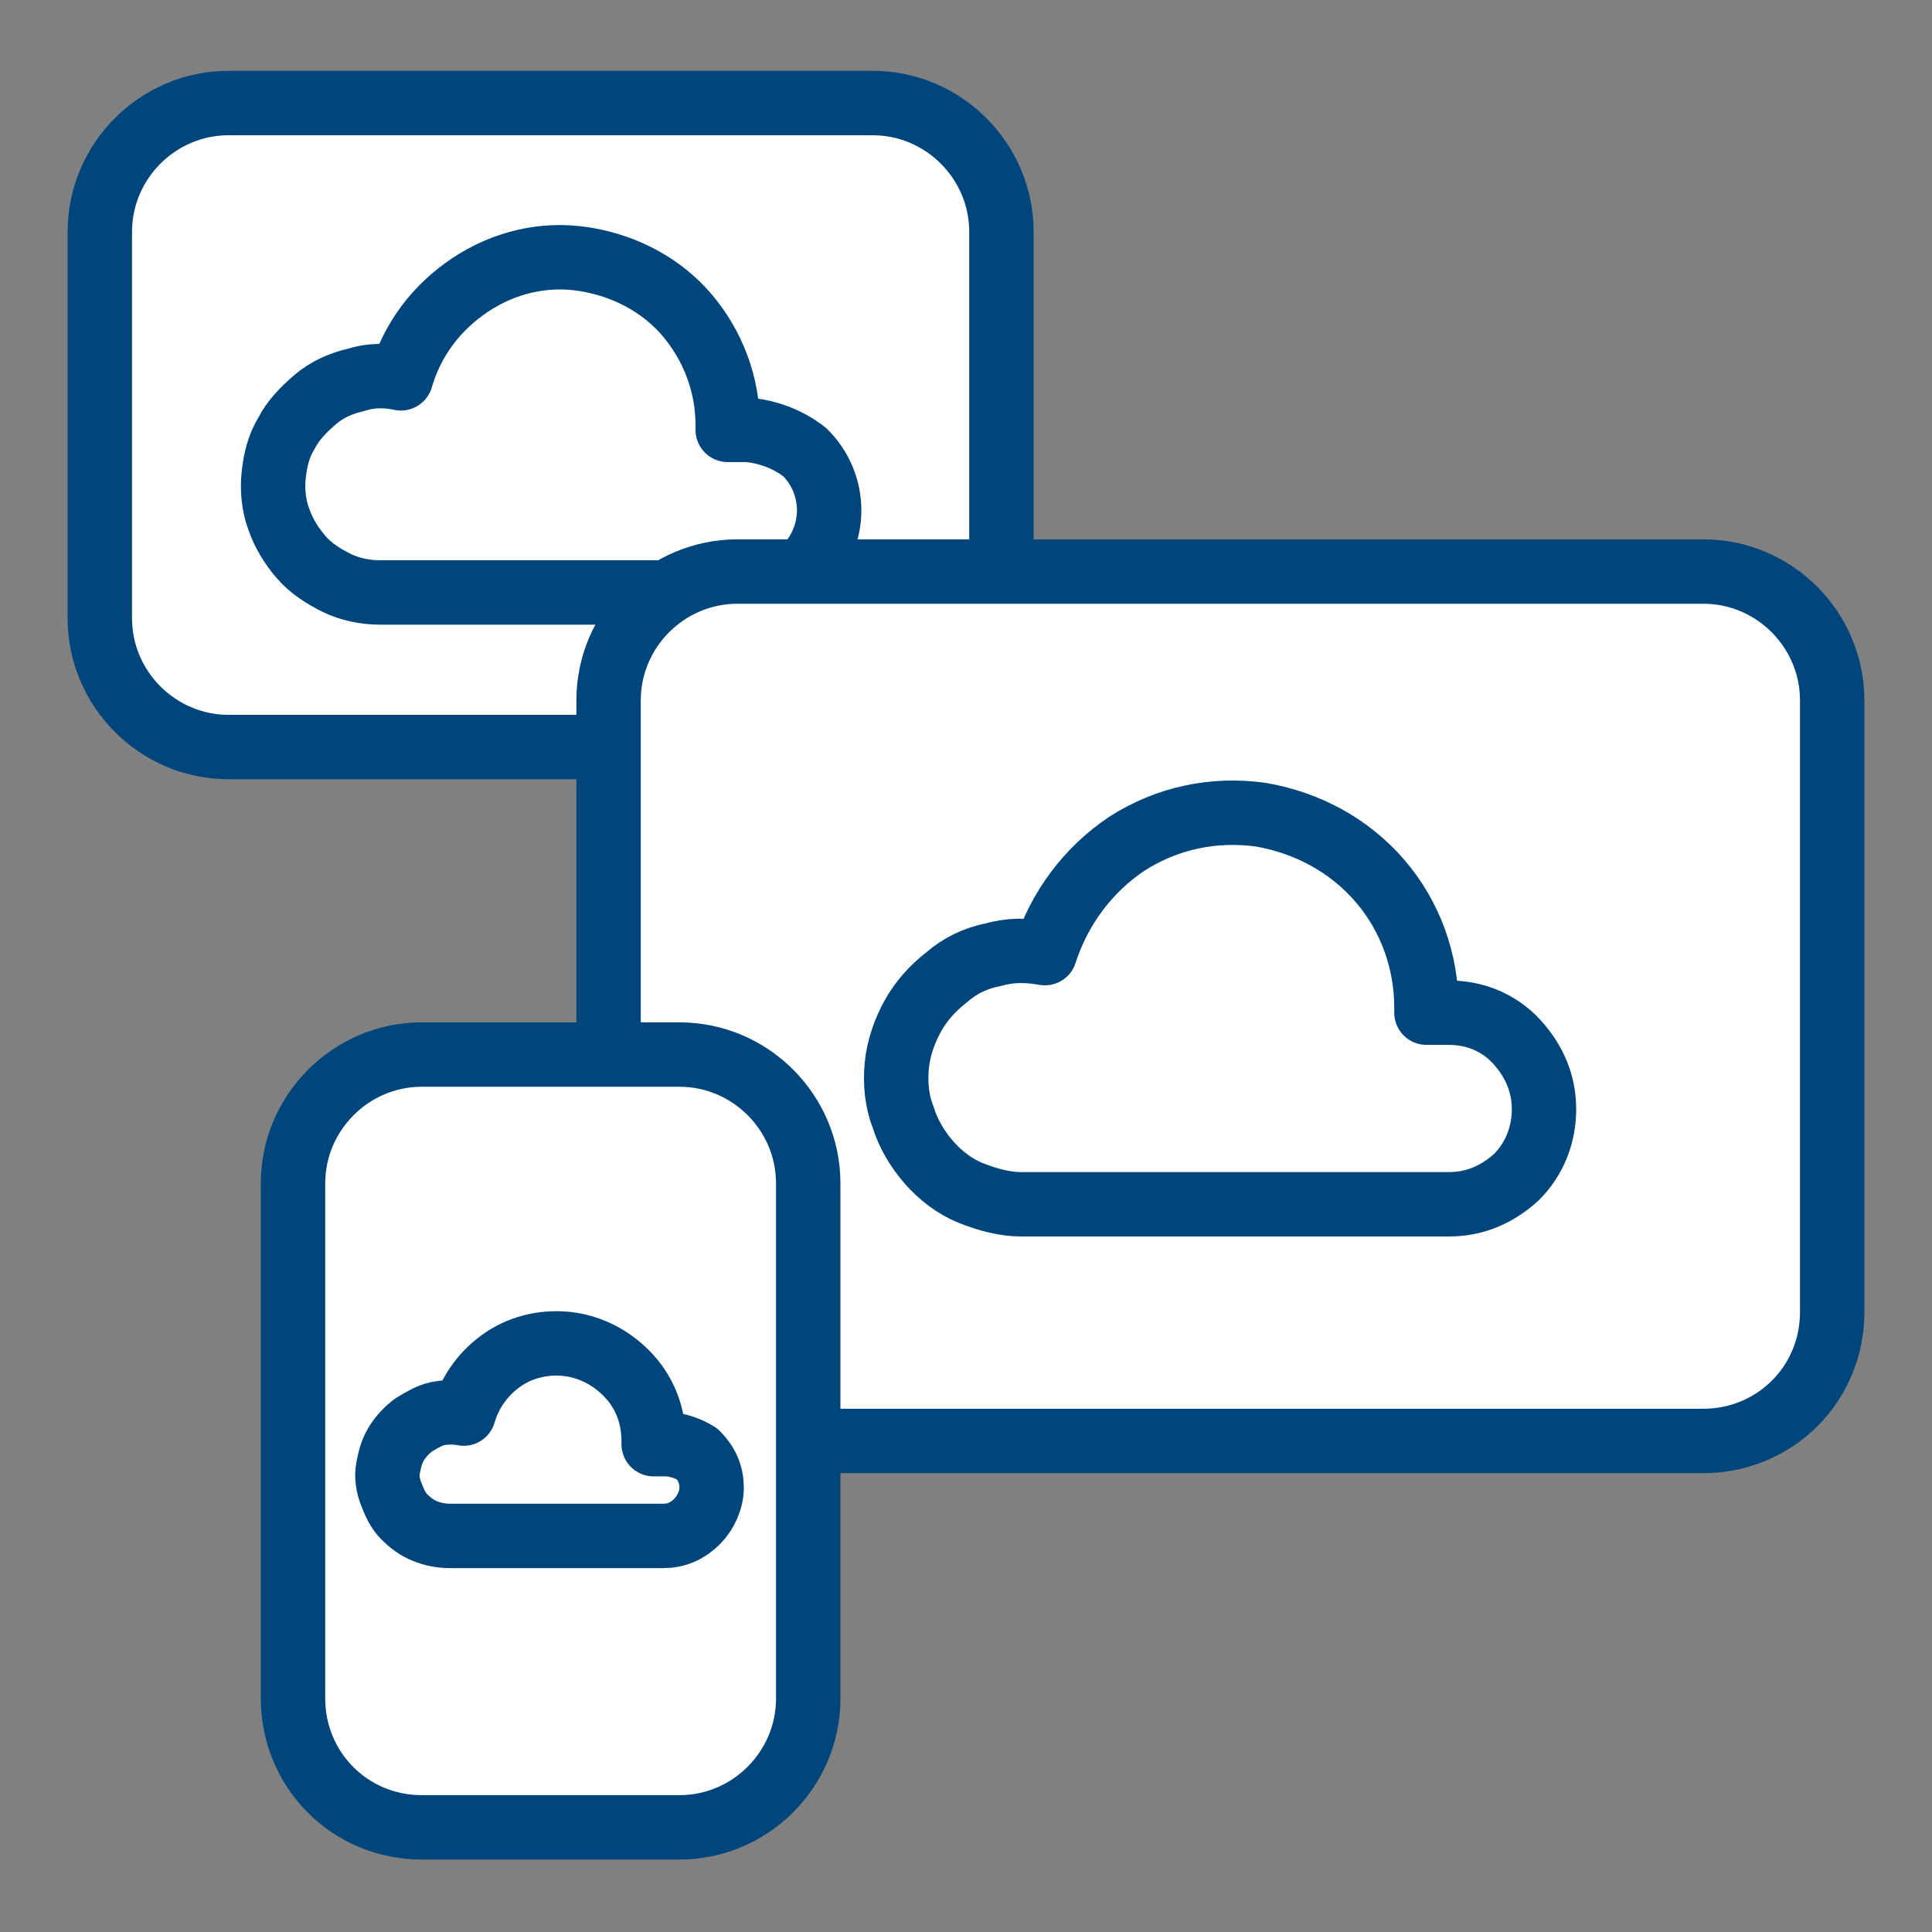
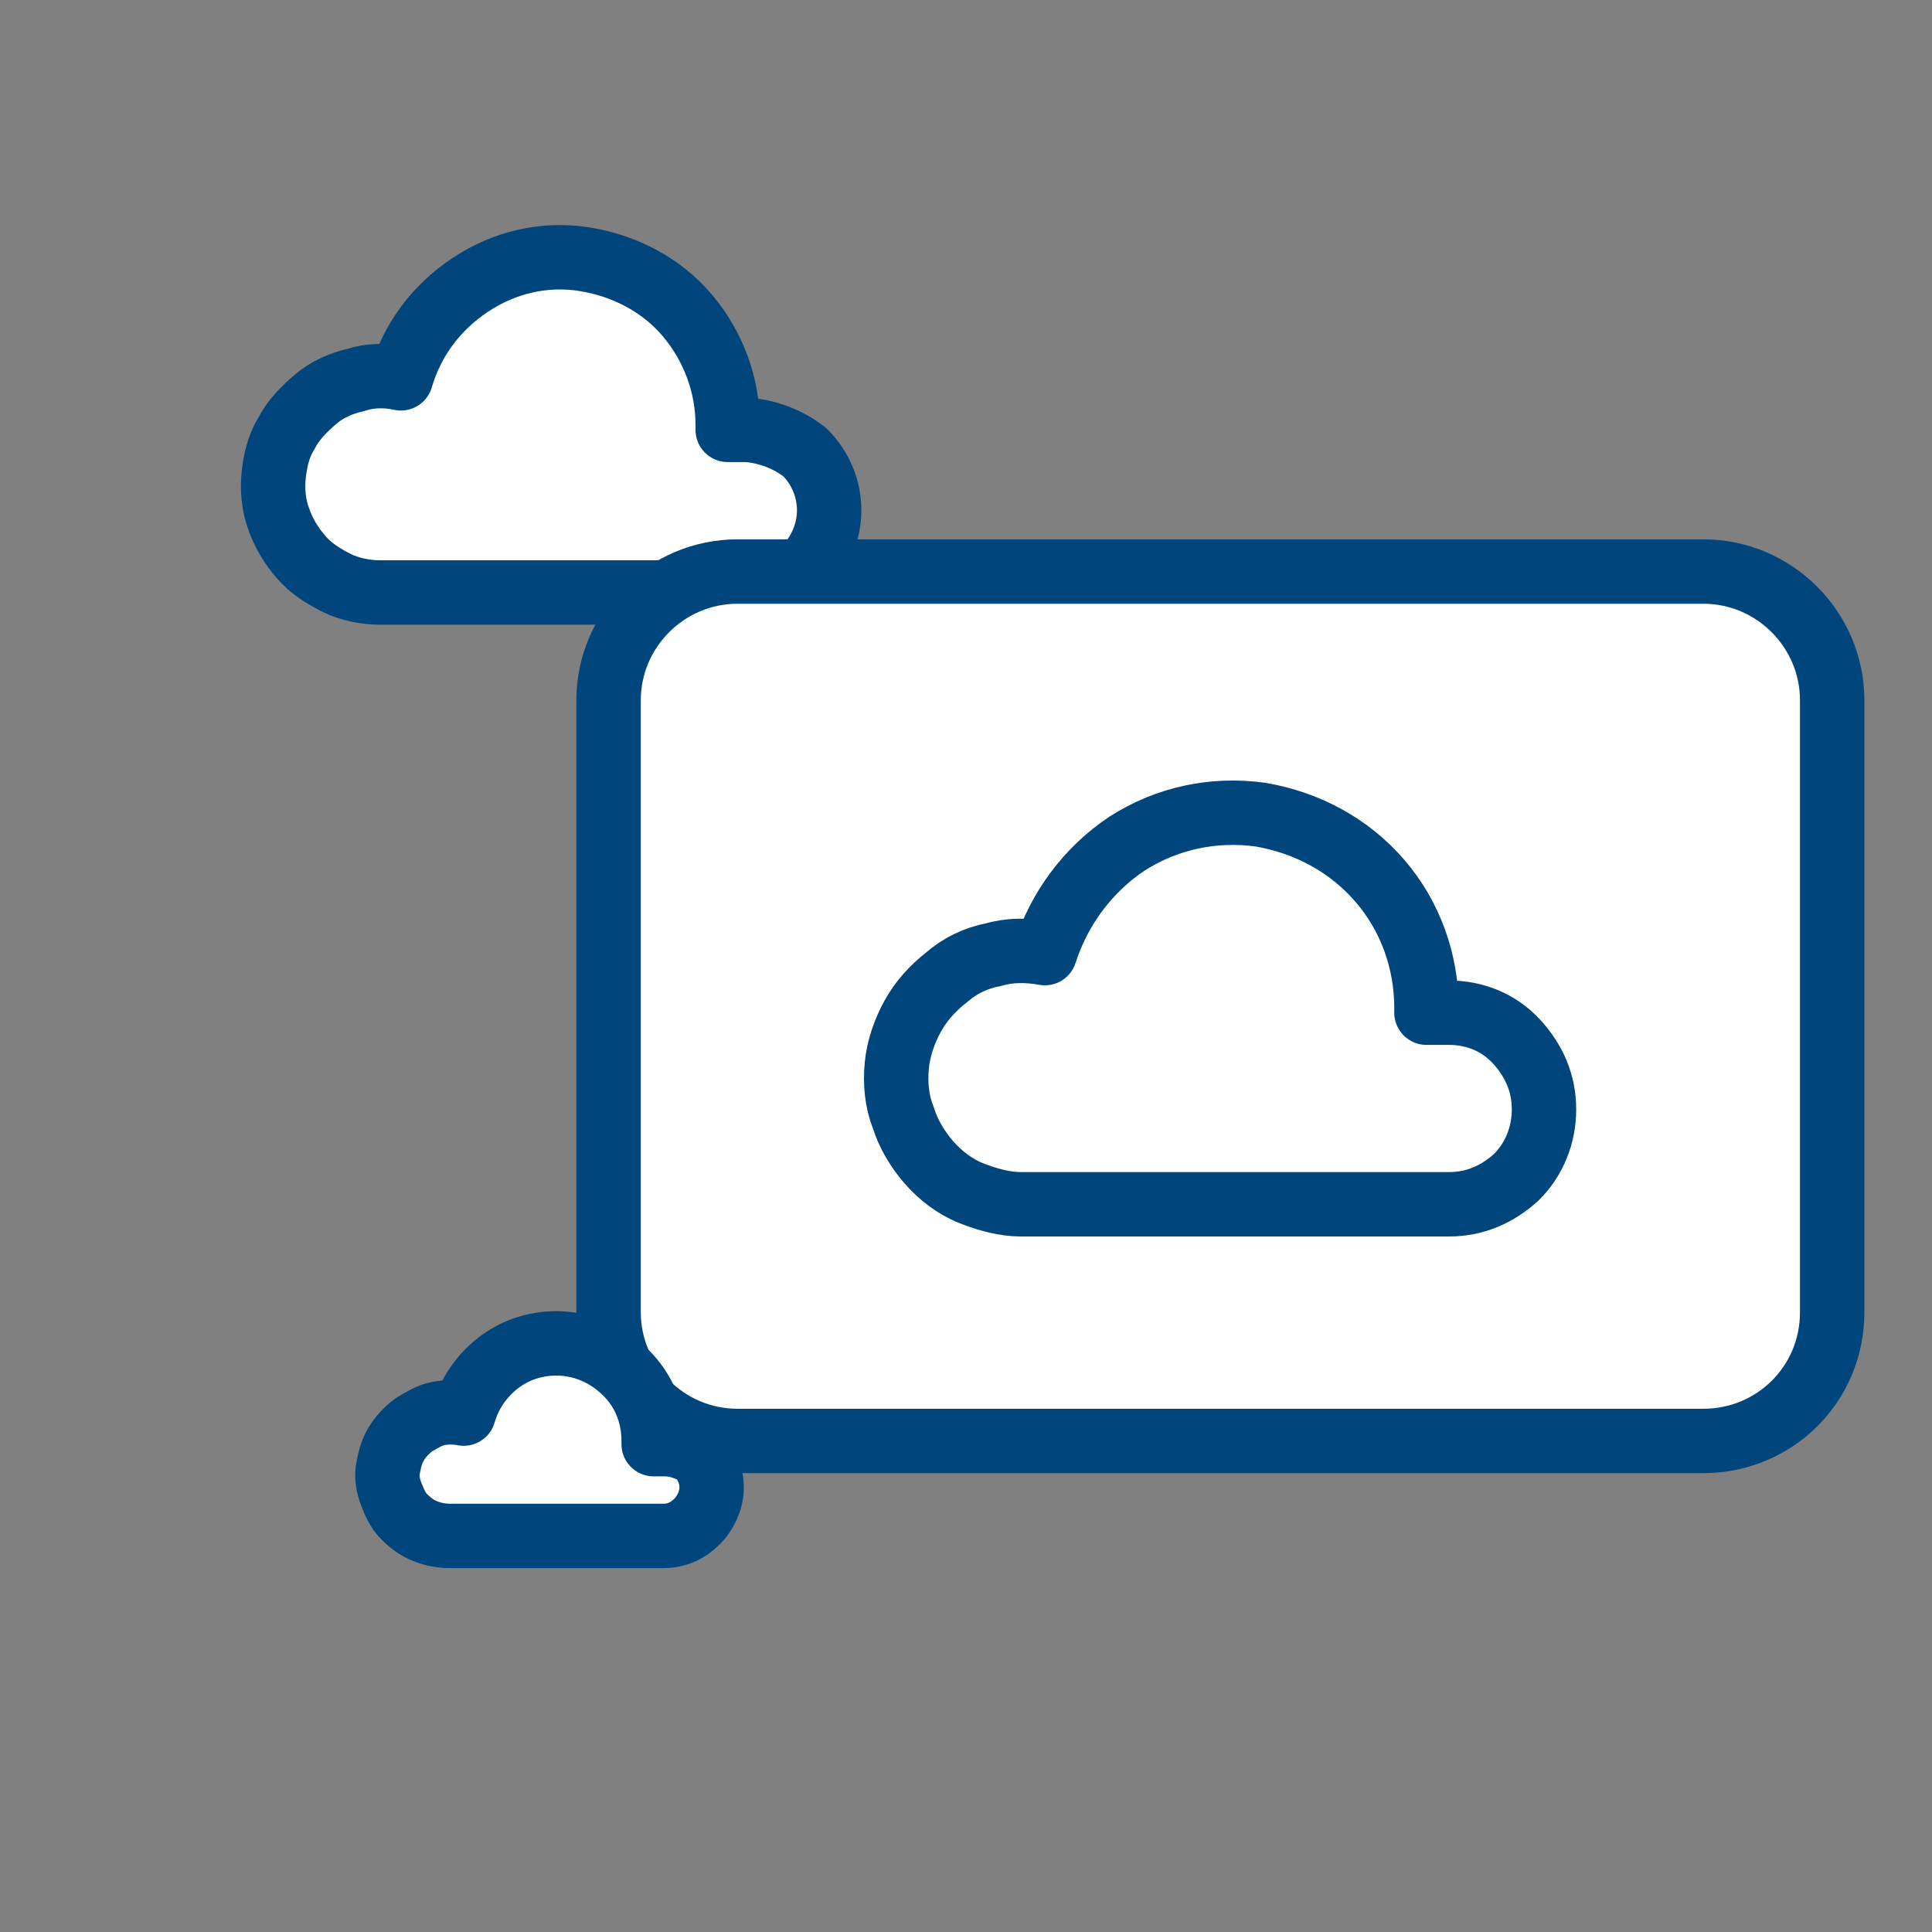
<svg xmlns="http://www.w3.org/2000/svg" version="1.1" id="Layer_1" x="0px" y="0px" viewBox="0 0 120 120" style="enable-background:new 0 0 120 120;" xml:space="preserve">
  <rect x="0" y="0" width="120" height="120" fill="#808080" stroke="none" />
  <style type="text/css">
	.st0{fill:#FFFFFF;stroke:#00467D;stroke-width:4;stroke-linecap:round;stroke-linejoin:round;stroke-miterlimit:10;}
</style>
-   <path class="st0" d="M54.2,46.4h-40c-4.4,0-8-3.6-8-8v-24c0-4.4,3.6-8,8-8h40c4.4,0,8,3.6,8,8v24C62.2,42.8,58.6,46.4,54.2,46.4z" />
  <path class="st0" d="M46.4,26.7h-1.2c0-0.1,0-0.2,0-0.3c0-2.5-0.9-4.9-2.5-6.8c-1.6-1.9-3.9-3.1-6.4-3.5c-2.5-0.4-5,0.2-7.1,1.6  c-2.1,1.4-3.6,3.4-4.3,5.8c-0.9-0.2-1.9-0.2-2.8,0.1c-0.9,0.2-1.8,0.6-2.5,1.2c-0.7,0.6-1.4,1.3-1.8,2.1c-0.5,0.8-0.7,1.7-0.8,2.6  c-0.1,0.9,0,1.9,0.3,2.7c0.3,0.9,0.8,1.7,1.4,2.4c0.6,0.7,1.4,1.2,2.2,1.6c0.8,0.4,1.8,0.6,2.7,0.6h22.8c1.3,0,2.6-0.5,3.6-1.5  c0.9-0.9,1.5-2.2,1.5-3.6c0-1.3-0.5-2.6-1.5-3.6C49,27.3,47.7,26.8,46.4,26.7L46.4,26.7z" />
  <path class="st0" d="M105.8,89.5h-60c-4.4,0-8-3.6-8-8v-38c0-4.4,3.6-8,8-8h60c4.4,0,8,3.6,8,8v38C113.8,86,110.2,89.5,105.8,89.5z" />
-   <path class="st0" d="M18.2,105.5v-32c0-4.4,3.6-8,8-8h16c4.4,0,8,3.6,8,8v32c0,4.4-3.6,8-8,8h-16C21.7,113.5,18.2,109.9,18.2,105.5z  " />
  <path class="st0" d="M90,62.9h-1.4c0-0.1,0-0.2,0-0.3c0-2.9-1-5.7-2.9-7.9c-1.9-2.2-4.5-3.6-7.4-4.1c-2.9-0.4-5.8,0.2-8.3,1.8  c-2.4,1.6-4.2,4-5.1,6.8c-1.1-0.2-2.2-0.2-3.2,0.1c-1.1,0.2-2.1,0.7-2.9,1.4c-0.9,0.7-1.6,1.5-2.1,2.4c-0.5,0.9-0.9,2-1,3.1  c-0.1,1.1,0,2.2,0.4,3.2c0.3,1,0.9,2,1.6,2.8c0.7,0.8,1.6,1.5,2.6,1.9s2.1,0.7,3.1,0.7H90c1.6,0,3-0.6,4.2-1.7  c1.1-1.1,1.7-2.6,1.7-4.2c0-1.6-0.6-3-1.7-4.2C93.1,63.5,91.6,62.9,90,62.9L90,62.9z" />
  <path class="st0" d="M41.3,89.7h-0.7c0-0.1,0-0.1,0-0.2c0-1.5-0.5-2.9-1.5-4c-1-1.1-2.3-1.8-3.7-2c-1.4-0.2-2.9,0.1-4.1,0.9  c-1.2,0.8-2.1,2-2.5,3.4c-0.5-0.1-1.1-0.1-1.6,0c-0.5,0.1-1,0.4-1.5,0.7c-0.4,0.3-0.8,0.7-1.1,1.2c-0.3,0.5-0.4,1-0.5,1.5  c-0.1,0.5,0,1.1,0.2,1.6c0.2,0.5,0.4,1,0.8,1.4c0.4,0.4,0.8,0.7,1.3,0.9s1,0.3,1.6,0.3h13.2c0.8,0,1.5-0.3,2.1-0.9  c0.5-0.5,0.9-1.3,0.9-2.1c0-0.8-0.3-1.5-0.9-2.1C42.8,90,42.1,89.7,41.3,89.7L41.3,89.7z" />
</svg>